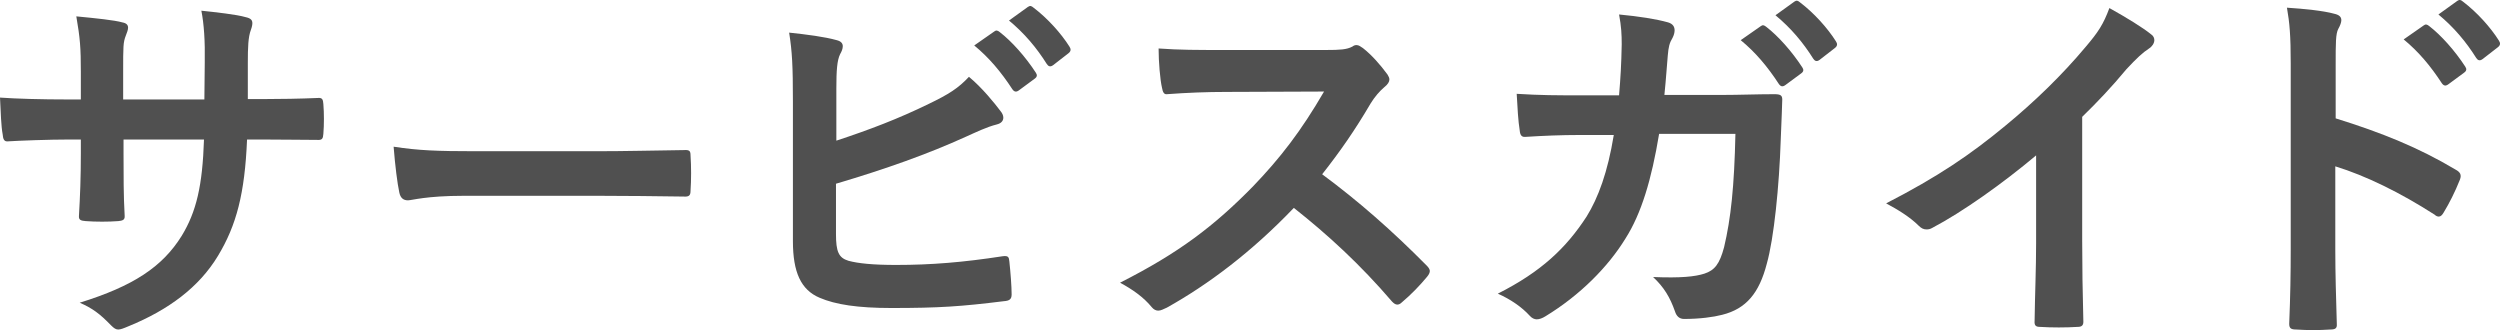
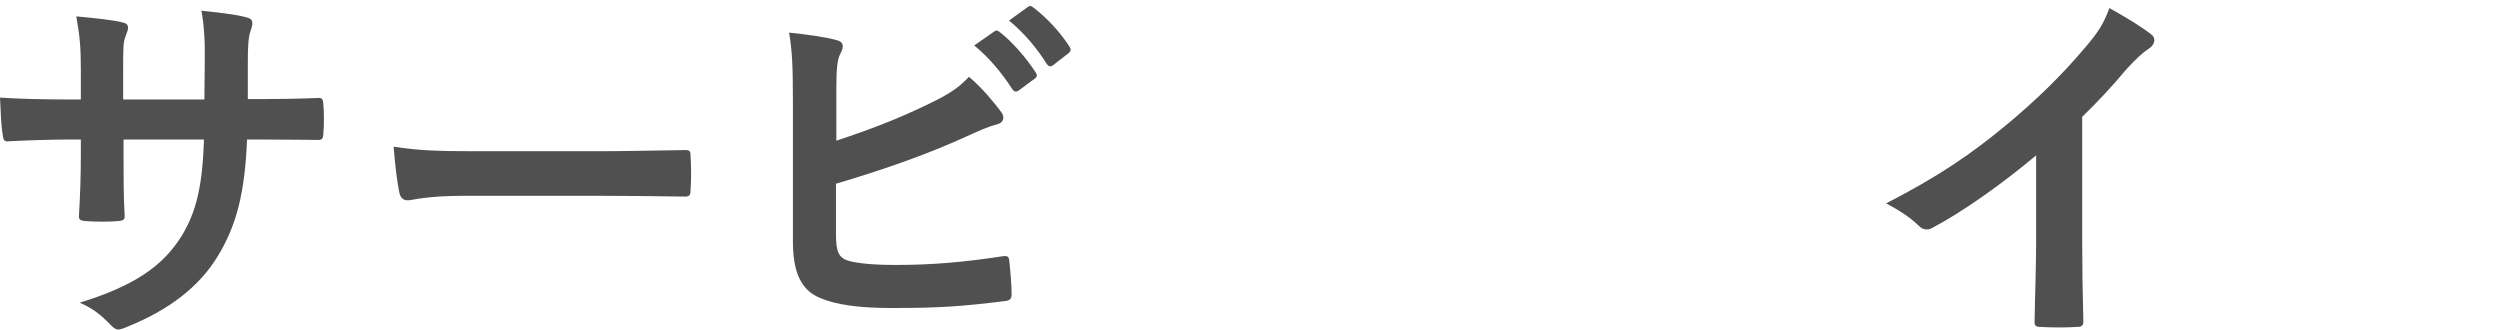
<svg xmlns="http://www.w3.org/2000/svg" id="_レイヤー_2" data-name="レイヤー 2" width="198.54" height="26.22" viewBox="0 0 198.54 26.22">
  <defs>
    <style>
      .cls-1 {
        fill: #505050;
      }
    </style>
  </defs>
  <g id="image">
    <g>
      <path class="cls-1" d="M20.73,7.87c1.47,0,3.15-.03,4.53-.09,.36-.03,.39,.15,.42,.48,.06,.75,.06,1.62,0,2.37-.03,.39-.09,.51-.51,.48-1.02,0-2.85-.03-4.32-.03h-1.23c-.18,4.29-.84,6.81-2.31,9.24-1.5,2.49-3.93,4.29-7.08,5.58-.42,.18-.66,.27-.84,.27s-.33-.09-.57-.33c-.9-.93-1.47-1.35-2.49-1.8,4.26-1.32,6.57-2.85,8.1-5.31,1.17-1.92,1.65-3.99,1.77-7.65h-6.39v1.08c0,1.77,0,3.39,.09,4.98,.03,.33-.18,.39-.51,.42-.78,.06-1.77,.06-2.58,0-.39-.03-.57-.09-.54-.42,.09-1.56,.15-3.03,.15-4.92v-1.14h-.9c-1.62,0-4.02,.09-4.95,.15-.24,0-.33-.18-.36-.57-.12-.63-.15-1.68-.21-2.91,1.26,.09,3.21,.15,5.52,.15h.9v-2.19c0-1.92-.06-2.67-.36-4.41,1.56,.15,3.03,.3,3.66,.48,.33,.06,.45,.21,.45,.42,0,.18-.09,.39-.18,.63-.21,.54-.21,.84-.21,2.88v2.19h6.45l.03-2.94c.03-1.68-.06-3.06-.27-4.11,1.14,.12,2.79,.3,3.51,.51,.42,.09,.54,.24,.54,.48,0,.12-.03,.3-.12,.54-.21,.57-.24,1.35-.24,2.64v2.85h1.05Z" />
      <path class="cls-1" d="M36.81,15.55c-2.97,0-4.11,.36-4.41,.36-.36,0-.6-.18-.69-.63-.15-.69-.33-2.1-.45-3.63,1.95,.3,3.45,.36,6.48,.36h9.66c2.28,0,4.59-.06,6.9-.09,.45-.03,.54,.06,.54,.42,.06,.9,.06,1.92,0,2.82,0,.36-.12,.48-.54,.45-2.25-.03-4.47-.06-6.69-.06h-10.8Z" />
      <path class="cls-1" d="M66.42,11.17c2.64-.87,4.92-1.74,7.32-2.91,1.62-.78,2.37-1.26,3.21-2.16,1.05,.87,2.04,2.1,2.49,2.7,.15,.18,.24,.36,.24,.54,0,.24-.15,.45-.51,.54-.84,.21-1.68,.63-2.49,.99-2.97,1.35-6.33,2.55-10.29,3.72v3.99c0,1.41,.21,1.89,.99,2.13,.78,.21,1.95,.33,3.78,.33,2.82,0,5.34-.21,8.46-.69,.45-.06,.51,.06,.54,.42,.09,.84,.18,1.98,.18,2.61,0,.39-.18,.51-.63,.54-3.39,.42-5.13,.54-8.91,.54-2.67,0-4.44-.27-5.7-.81-1.5-.63-2.13-2.04-2.13-4.5V8.08c0-2.85-.06-3.99-.3-5.49,1.41,.15,2.82,.33,3.78,.6,.36,.09,.48,.27,.48,.48s-.09,.42-.21,.63c-.24,.48-.3,1.29-.3,2.7v4.17Zm12.54-8.67c.15-.12,.27-.09,.45,.06,.93,.72,2.01,1.92,2.85,3.21,.12,.18,.12,.33-.09,.48l-1.26,.93c-.21,.15-.36,.12-.51-.09-.9-1.38-1.86-2.52-3.03-3.48l1.59-1.11Zm2.67-1.95c.18-.12,.27-.09,.45,.06,1.11,.84,2.19,2.04,2.85,3.09,.12,.18,.15,.36-.09,.54l-1.2,.93c-.24,.18-.39,.09-.51-.09-.81-1.29-1.77-2.43-3-3.45l1.5-1.08Z" />
-       <path class="cls-1" d="M105.33,3.97c1.08,0,1.62-.03,2.07-.27,.12-.09,.21-.12,.33-.12,.18,0,.33,.12,.51,.24,.69,.54,1.38,1.32,1.95,2.1,.09,.15,.15,.27,.15,.39,0,.18-.12,.39-.39,.6-.39,.33-.78,.78-1.11,1.32-1.23,2.1-2.4,3.78-3.84,5.61,2.88,2.13,5.55,4.47,8.31,7.26,.15,.15,.24,.3,.24,.42s-.06,.27-.21,.45c-.57,.69-1.26,1.41-2.01,2.04-.12,.12-.24,.18-.36,.18-.15,0-.27-.09-.42-.24-2.52-2.94-5.1-5.31-7.8-7.44-3.39,3.54-6.81,6.09-10.08,7.92-.27,.12-.48,.24-.69,.24-.18,0-.36-.09-.51-.27-.66-.81-1.53-1.41-2.52-1.95,4.68-2.37,7.47-4.5,10.56-7.65,2.16-2.25,3.81-4.38,5.64-7.53l-7.74,.03c-1.56,0-3.12,.06-4.74,.18-.24,.03-.33-.18-.39-.51-.15-.63-.27-2.07-.27-3.12,1.62,.12,3.12,.12,5.07,.12h8.25Z" />
-       <path class="cls-1" d="M128.58,7.57c.12-1.47,.18-2.43,.21-4.05,0-.78-.03-1.41-.21-2.37,1.59,.15,2.94,.36,3.9,.63,.39,.12,.51,.36,.51,.63,0,.18-.06,.39-.15,.57-.27,.45-.33,.75-.39,1.41-.09,.96-.12,1.68-.27,3.15h4.56c1.38,0,2.79-.06,4.17-.06,.48,0,.63,.09,.63,.42,0,.39-.06,1.59-.12,3.18-.12,3.69-.54,7.86-1.11,9.87-.6,2.31-1.62,3.57-3.54,4.05-.69,.18-1.77,.33-3.03,.33-.36,0-.6-.21-.72-.6-.39-1.11-.87-1.92-1.74-2.73,2.22,.09,3.33-.03,4.08-.27,.81-.27,1.2-.75,1.56-2.1,.54-2.28,.81-4.83,.9-9h-6.06c-.6,3.63-1.41,6.33-2.67,8.31-1.38,2.25-3.6,4.5-6.36,6.18-.24,.15-.48,.24-.69,.24-.18,0-.39-.09-.57-.3-.6-.66-1.5-1.29-2.52-1.74,3.45-1.74,5.43-3.63,7.05-6.12,.93-1.5,1.68-3.54,2.16-6.48h-2.7c-1.47,0-2.91,.06-4.32,.15-.3,.03-.42-.15-.45-.51-.12-.72-.18-1.8-.24-2.91,1.89,.12,3.24,.12,4.98,.12h3.15Zm11.25-5.49c.15-.12,.27-.09,.45,.06,.93,.72,2.01,1.92,2.85,3.21,.12,.18,.12,.33-.09,.48l-1.26,.93c-.21,.15-.36,.12-.51-.09-.9-1.38-1.86-2.52-3.03-3.48l1.59-1.11Zm2.67-1.95c.18-.12,.27-.09,.45,.06,1.11,.84,2.19,2.04,2.85,3.09,.12,.18,.15,.36-.09,.54l-1.2,.93c-.24,.18-.39,.09-.51-.09-.81-1.29-1.77-2.43-3-3.45l1.5-1.08Z" />
      <path class="cls-1" d="M165.36,19.21c0,2.07,.03,3.84,.09,6.24,.03,.39-.12,.51-.45,.51-.96,.06-2.04,.06-3,0-.33,0-.45-.12-.42-.48,.03-2.16,.12-4.11,.12-6.15v-6.99c-2.64,2.22-5.85,4.5-8.25,5.76-.15,.09-.3,.12-.45,.12-.24,0-.42-.09-.63-.3-.69-.69-1.68-1.29-2.58-1.77,4.14-2.13,6.69-3.87,9.45-6.15,2.37-1.95,4.53-4.05,6.39-6.27,1.02-1.2,1.41-1.8,1.89-3.09,1.35,.75,2.67,1.56,3.33,2.1,.18,.12,.24,.3,.24,.45,0,.24-.18,.51-.42,.66-.51,.33-.99,.78-1.8,1.65-1.17,1.41-2.28,2.58-3.51,3.78v9.93Z" />
-       <path class="cls-1" d="M185.49,9.4c3.66,1.14,6.57,2.31,9.54,4.08,.33,.18,.48,.39,.33,.78-.39,.99-.87,1.92-1.29,2.61-.12,.21-.24,.33-.39,.33-.09,0-.21-.03-.33-.15-2.76-1.77-5.46-3.09-7.89-3.84v6.63c0,1.95,.06,3.72,.12,5.88,.03,.36-.12,.45-.54,.45-.87,.06-1.8,.06-2.67,0-.42,0-.57-.09-.57-.45,.09-2.22,.12-3.99,.12-5.91V5.05c0-2.25-.09-3.24-.3-4.44,1.38,.09,2.88,.24,3.75,.48,.42,.09,.57,.27,.57,.51,0,.18-.09,.42-.24,.69-.21,.39-.21,1.14-.21,2.82v4.29Zm6.99-7.38c.15-.12,.27-.09,.45,.06,.93,.72,2.01,1.92,2.85,3.21,.12,.18,.12,.33-.09,.48l-1.26,.93c-.21,.15-.36,.12-.51-.09-.9-1.38-1.86-2.52-3.03-3.48l1.59-1.11Zm2.67-1.95c.18-.12,.27-.09,.45,.06,1.11,.84,2.19,2.04,2.85,3.09,.12,.18,.15,.36-.09,.54l-1.2,.93c-.24,.18-.39,.09-.51-.09-.81-1.29-1.77-2.43-3-3.45l1.5-1.08Z" />
    </g>
  </g>
</svg>